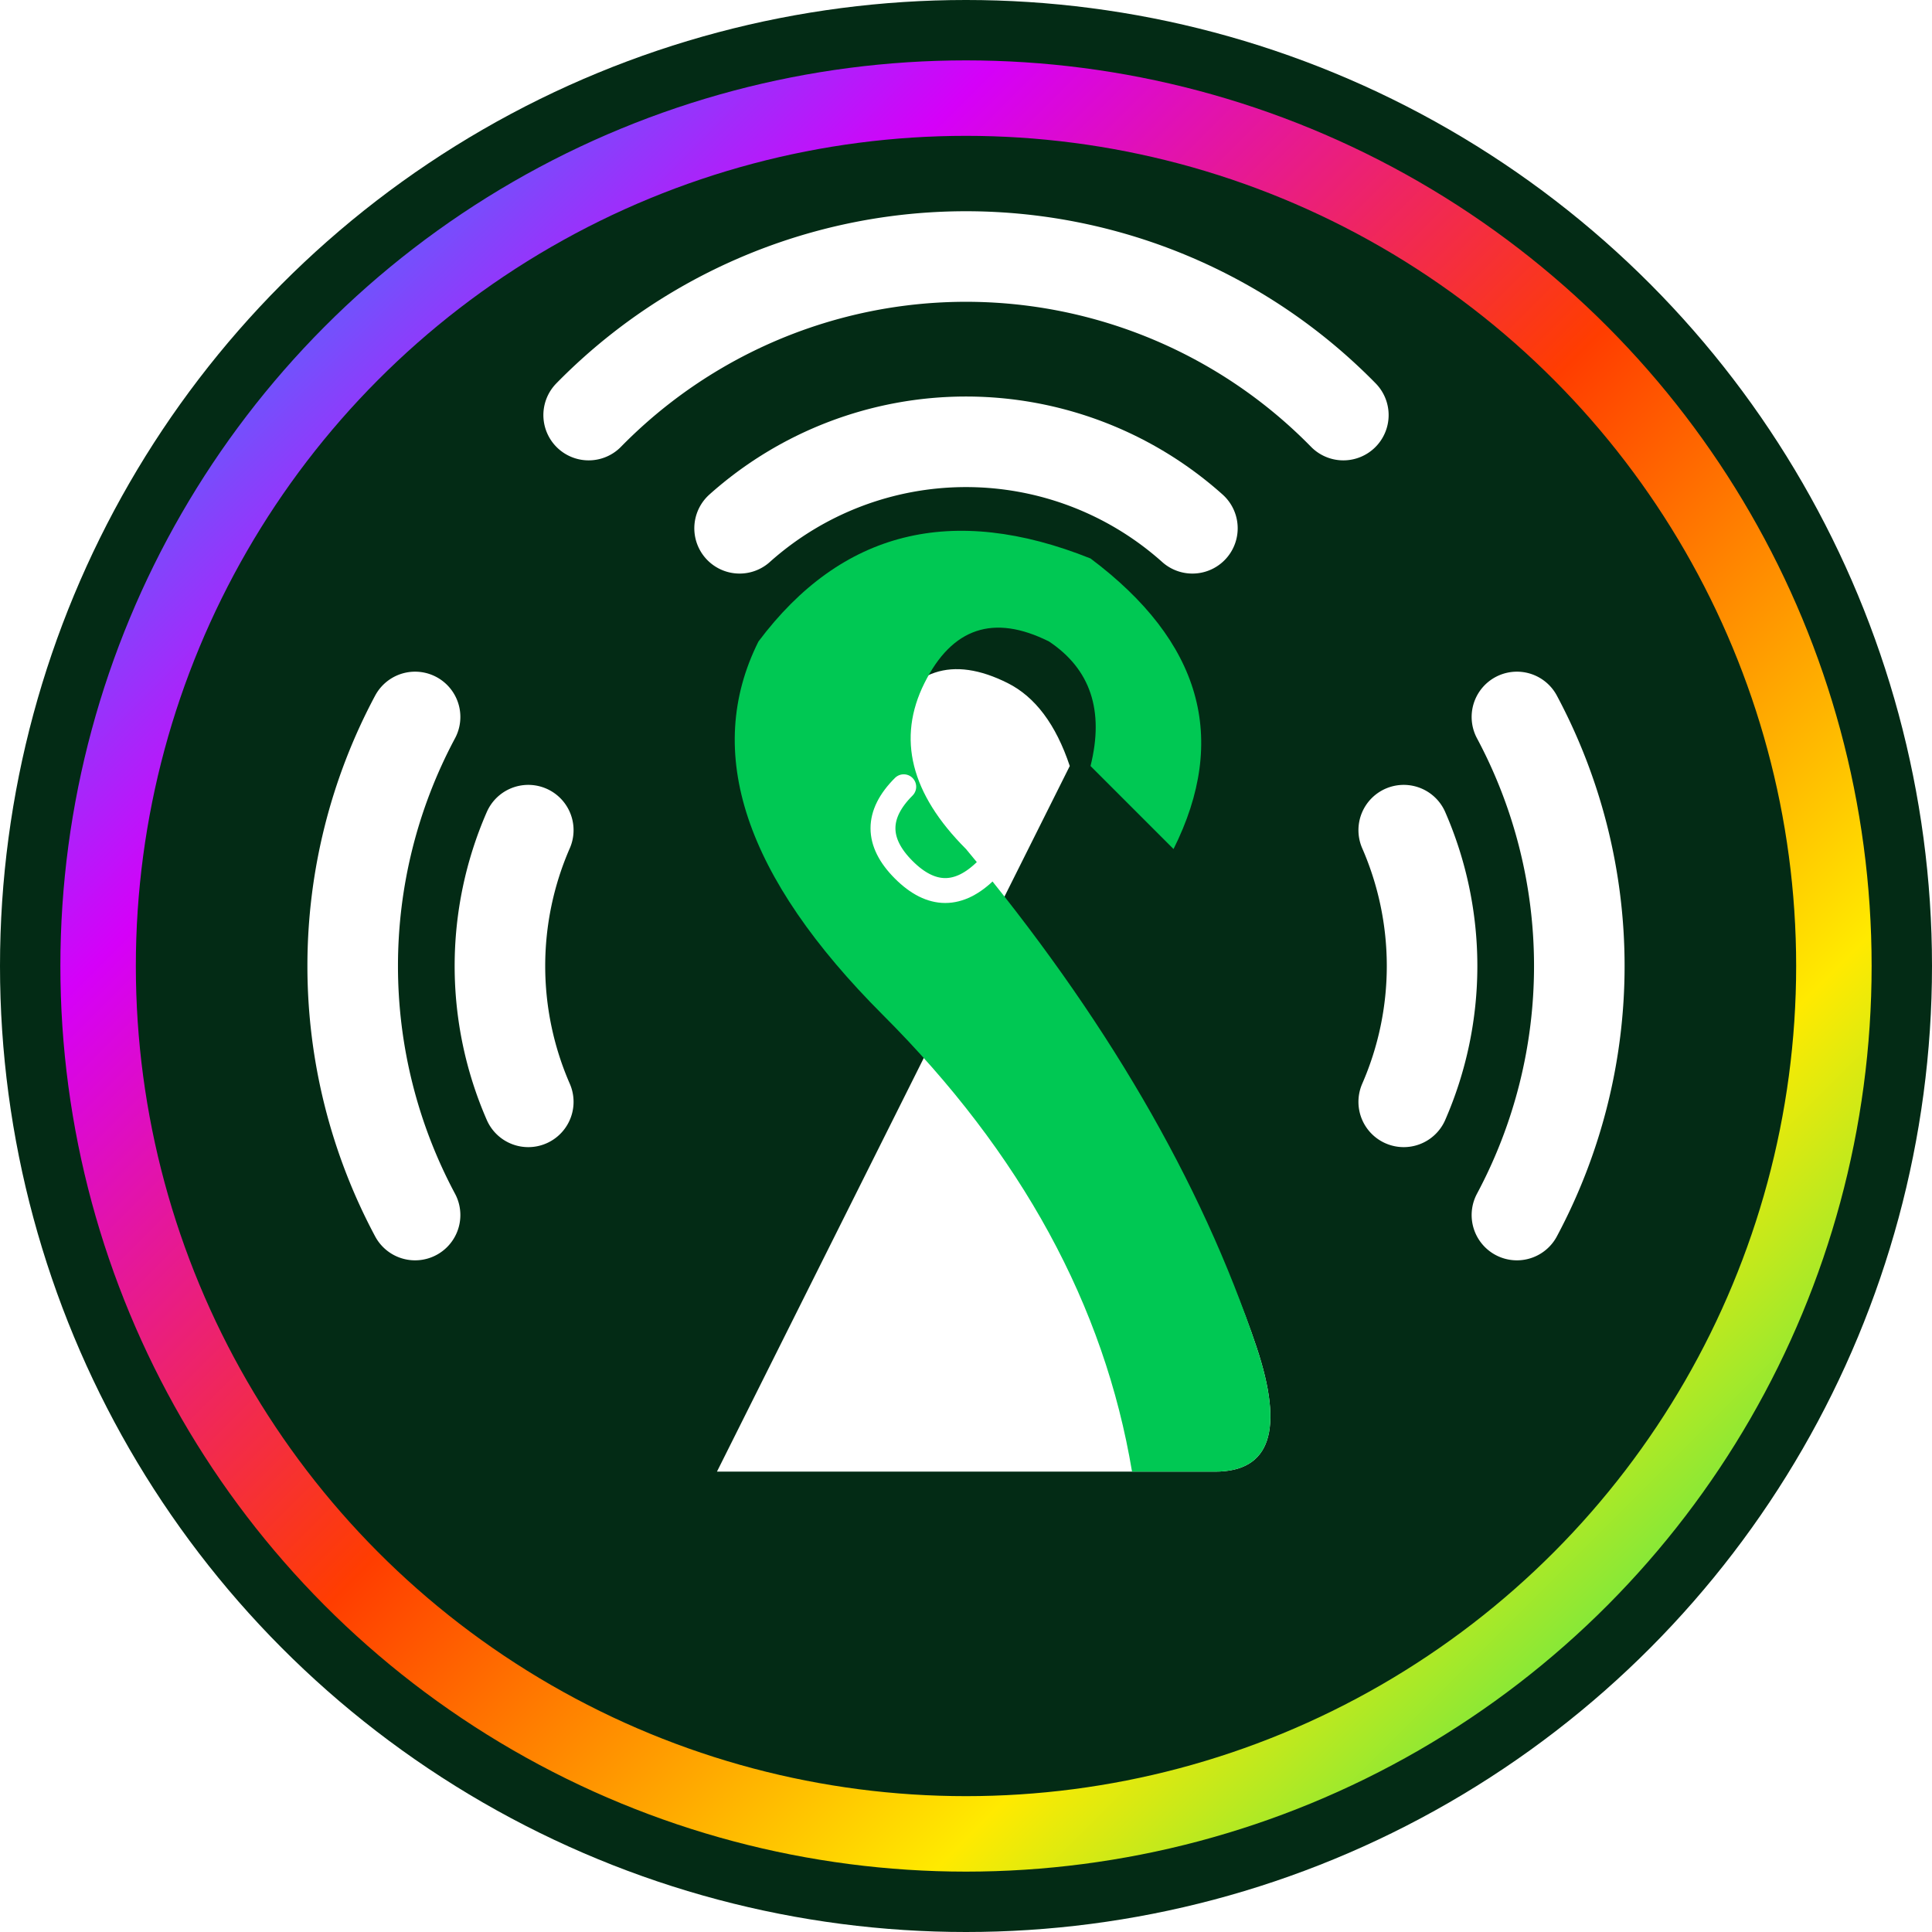
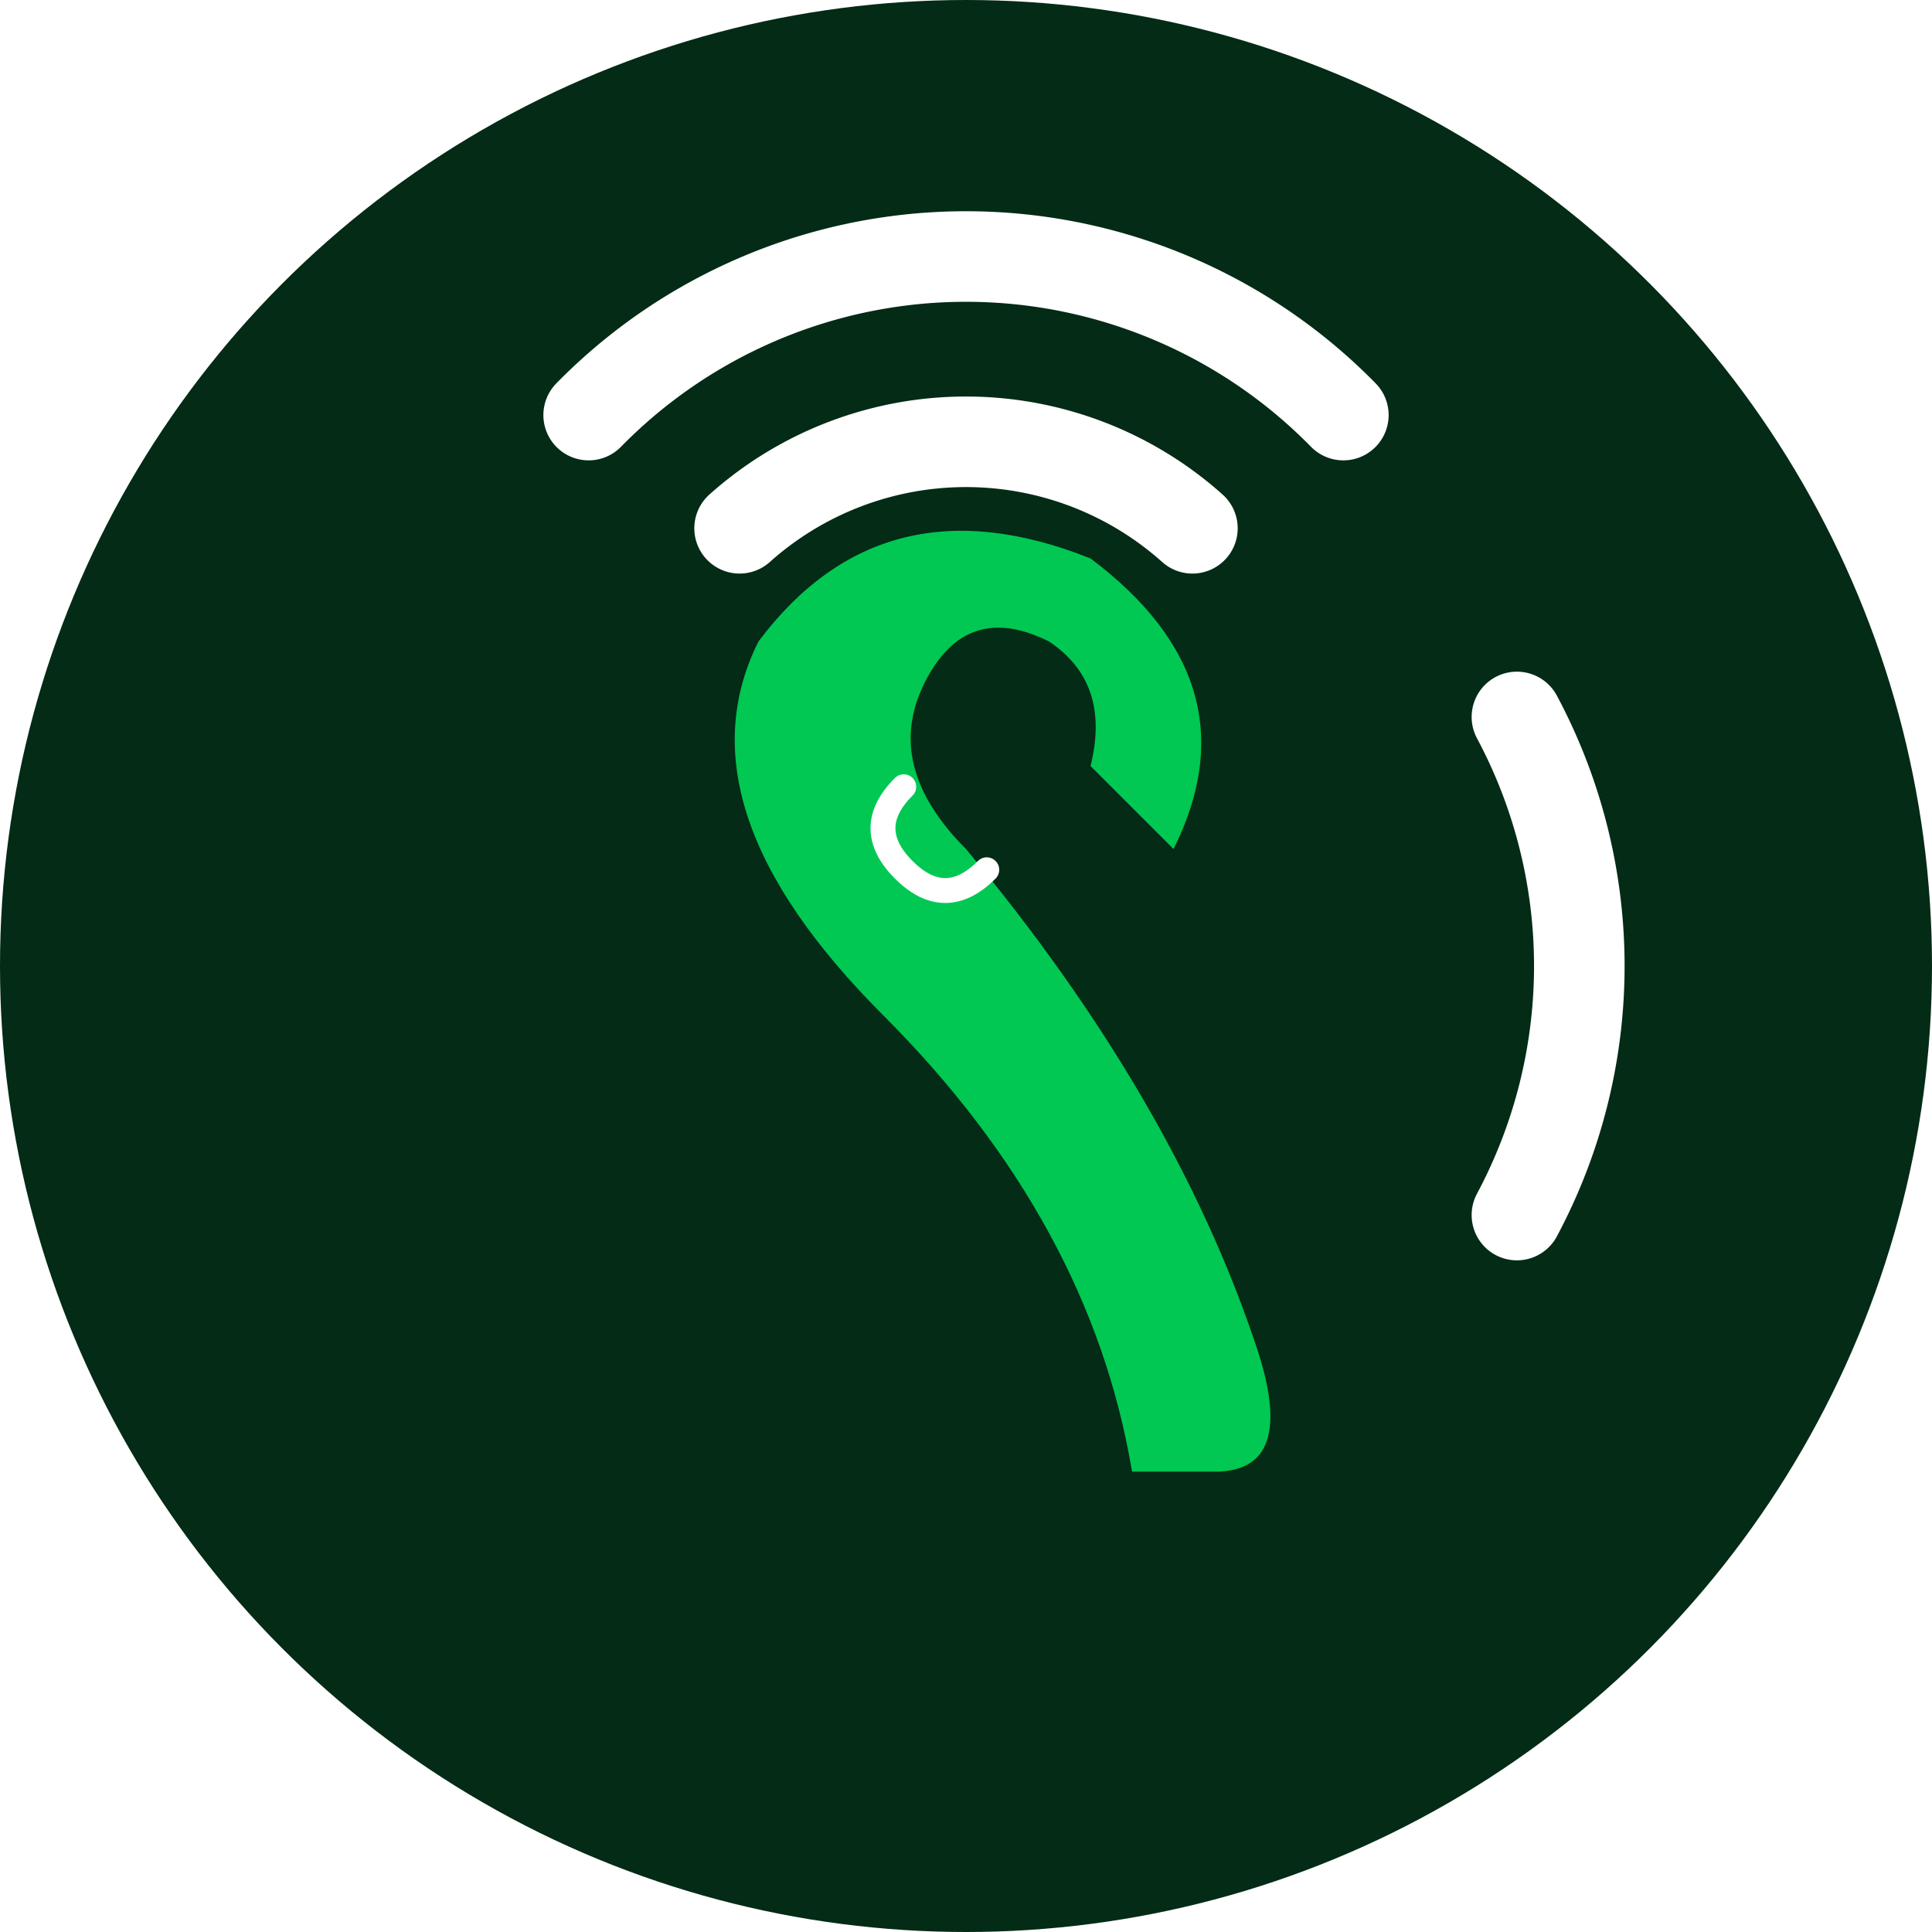
<svg xmlns="http://www.w3.org/2000/svg" viewBox="0 0 512 512">
  <defs>
    <linearGradient id="rainbowGrad" x1="0%" y1="0%" x2="100%" y2="100%">
      <stop offset="0%" stop-color="#00B0FF" />
      <stop offset="25%" stop-color="#D500F9" />
      <stop offset="50%" stop-color="#FF3D00" />
      <stop offset="75%" stop-color="#FFEA00" />
      <stop offset="100%" stop-color="#00E676" />
    </linearGradient>
    <filter id="softShadow" x="-20%" y="-20%" width="140%" height="140%">
      <feDropShadow dx="0" dy="4" stdDeviation="4" flood-opacity="0.3" />
    </filter>
  </defs>
  <circle cx="256" cy="256" r="256" fill="#032b15" />
-   <circle cx="256" cy="256" r="230" fill="none" stroke="url(#rainbowGrad)" stroke-width="20" />
  <g stroke="#FFFFFF" stroke-width="24" fill="none" stroke-linecap="round" filter="url(#softShadow)">
    <path d="M196,140 A90,90 0 0,1 316,140" />
    <path d="M156,110 A140,140 0 0,1 356,110" />
-     <path d="M140,220 A90,90 0 0,0 140,292" />
-     <path d="M110,190 A140,140 0 0,0 110,322" />
-     <path d="M372,220 A90,90 0 0,1 372,292" />
    <path d="M402,190 A140,140 0 0,1 402,322" />
  </g>
  <g transform="translate(256, 280) scale(1.1)">
-     <path d="M-60,100 L60,100 Q80,100 70,70 Q50,10 -10,-40 Q-30,-60 -20,-80 Q-10,-100 10,-90 Q20,-85 25,-70" fill="#FFFFFF" stroke="none" />
    <path d="M60,100 Q80,100 70,70 Q50,10 0,-50 Q-20,-70 -10,-90 Q0,-110 20,-100 Q35,-90 30,-70 L50,-50 Q70,-90 30,-120 Q-20,-140 -50,-100 Q-70,-60 -20,-10 Q30,40 40,100 Z" fill="#00C853" />
    <path d="M-15,-65 Q-25,-55 -15,-45 Q-5,-35 5,-45" fill="none" stroke="#FFFFFF" stroke-width="6" stroke-linecap="round" />
  </g>
</svg>